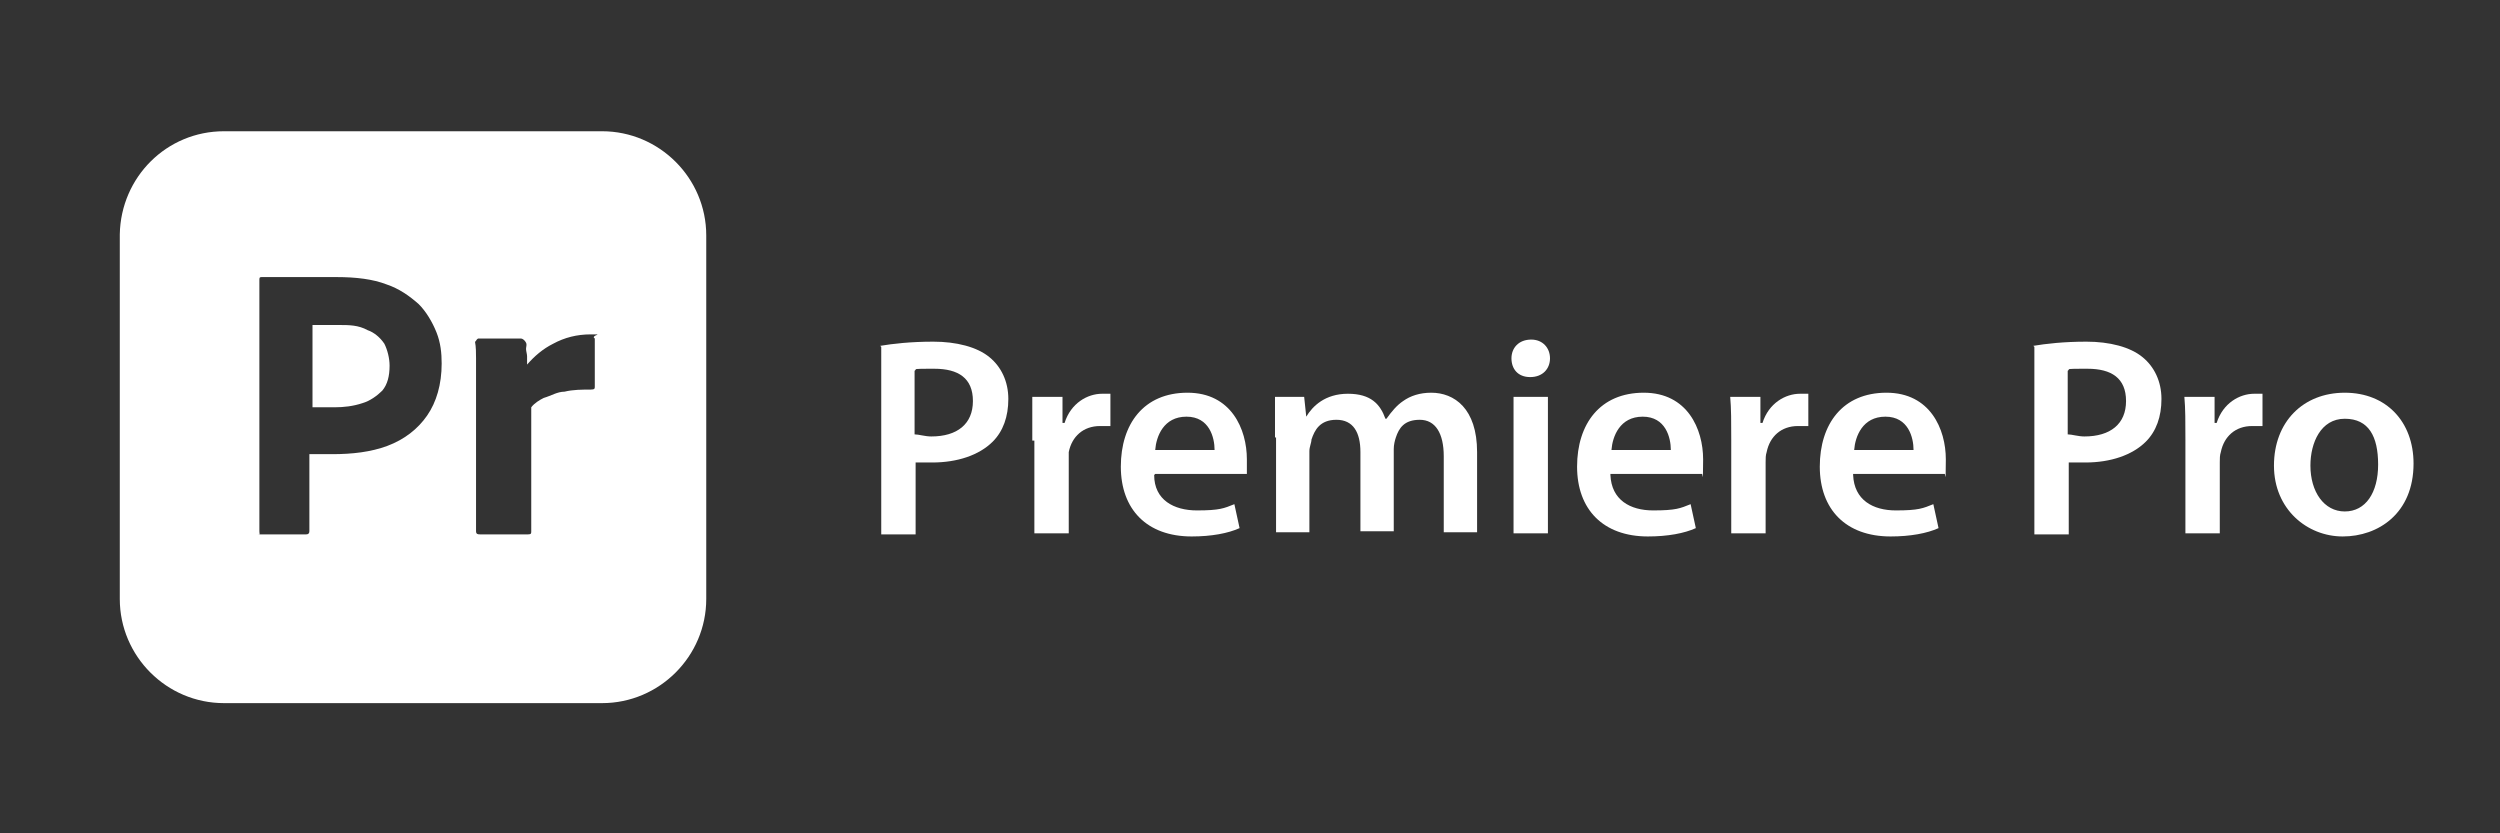
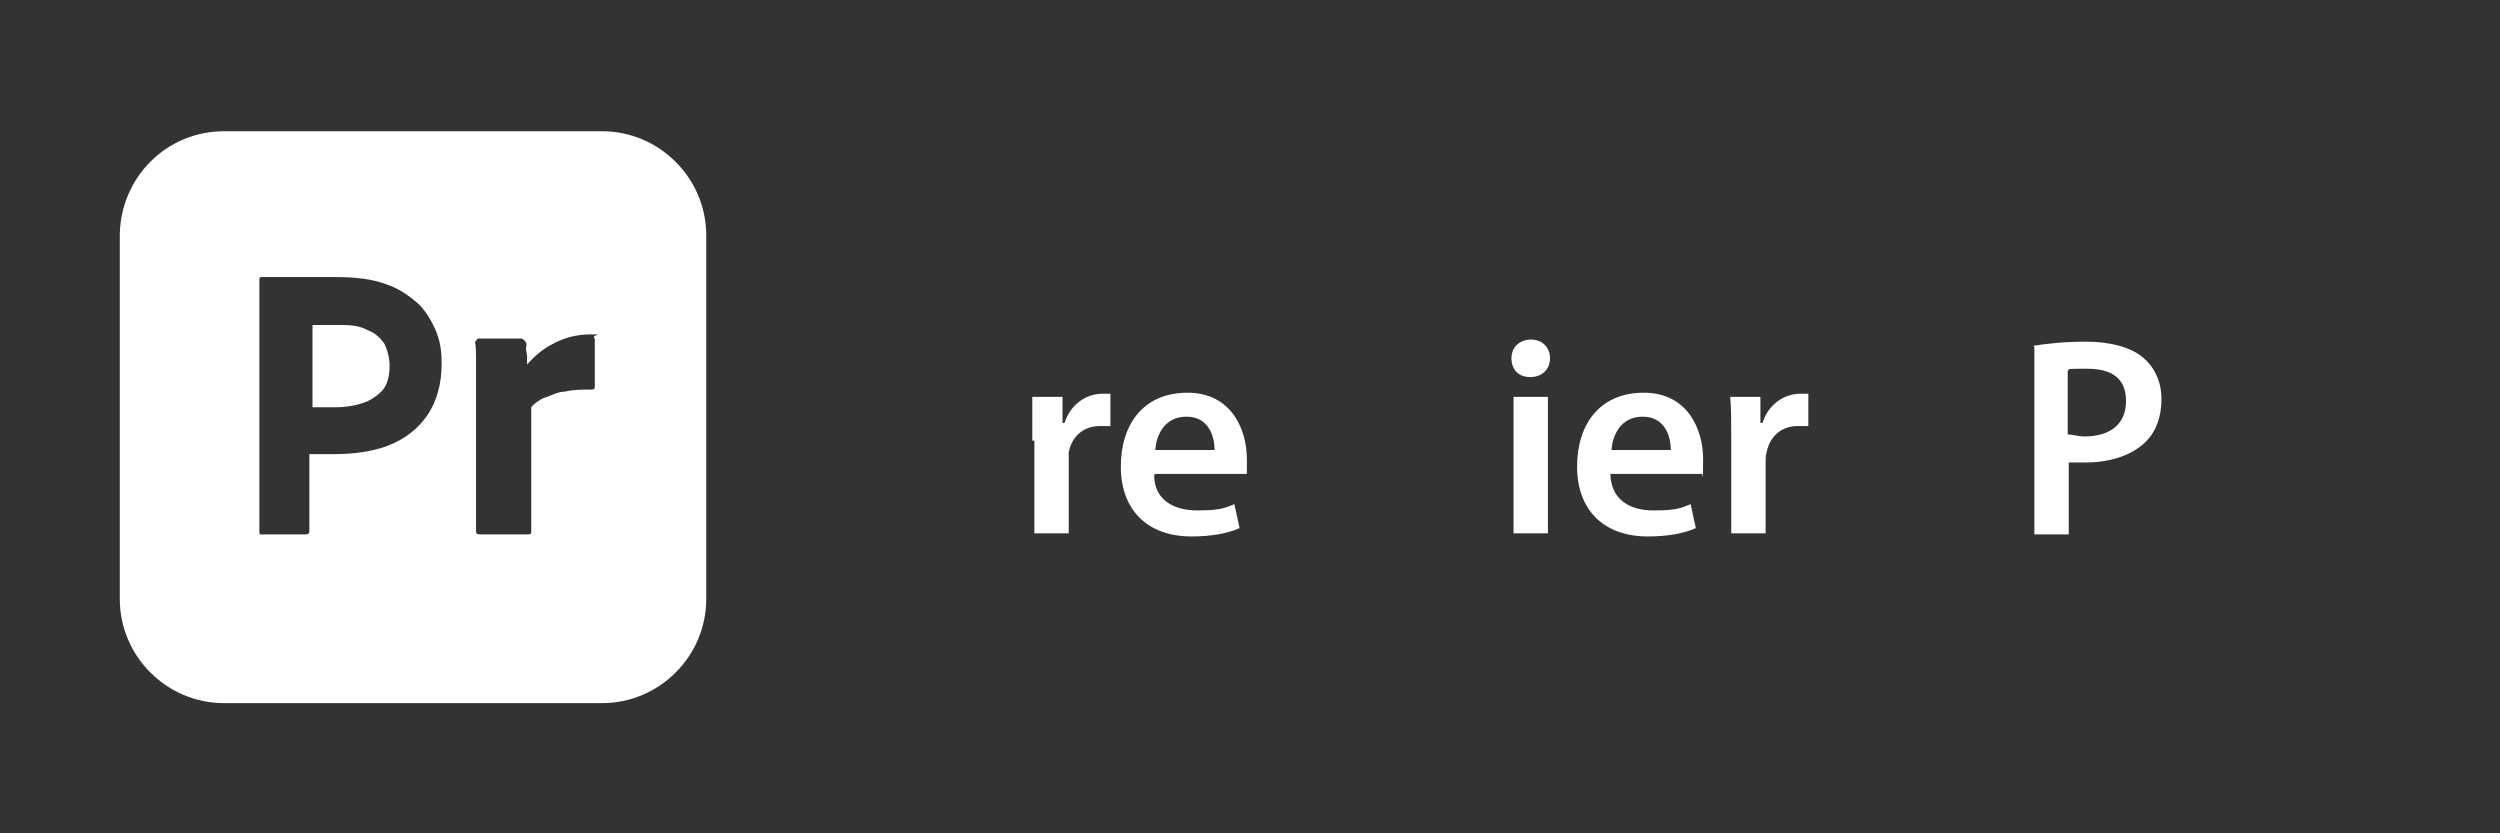
<svg xmlns="http://www.w3.org/2000/svg" id="Layer_1" version="1.1" viewBox="0 0 240 80">
  <rect x="0" y="0" width="240" height="80" fill="#333333" stroke="none" />
  <defs>
    <style>
      .st0 {
        isolation: isolate;
      }

      .st1 {
        fill: #fff;
      }
    </style>
  </defs>
  <g id="Layer_11" data-name="Layer_1">
    <g id="Layer_2">
      <g id="Surfaces">
        <g id="Video_Audio_Surface">
          <g id="Outline_no_shadow">
            <path class="st1" d="M36.9,33c.3.6.5,1.4.5,2.1,0,1-.2,1.8-.7,2.4-.5.5-1.2,1-1.9,1.2-.9.3-1.8.4-2.7.4h-2.1v-7.9c.2,0,.5,0,.9,0h1.6c1,0,1.9,0,2.8.5.6.2,1.2.7,1.6,1.3Z" />
            <path class="st1" d="M57.8,12.6H21.5c-5.5,0-9.9,4.4-10,9.9v35c0,5.5,4.5,10,10,10h36.3c5.5,0,10-4.5,10-10V22.6c0-5.5-4.5-10-10-10ZM41,39.9c-.9,1.3-2.2,2.3-3.8,2.9-1.6.6-3.4.8-5.3.8h-2.2v7.4c0,.2-.1.3-.3.3h-4.6c.2,0,.1,0,.1-.3v-24.1c0-.2,0-.3.2-.3h7.2c1.9,0,3.5.2,4.8.7,1.2.4,2.2,1.1,3.1,1.9.7.7,1.3,1.7,1.7,2.7.4,1,.5,2,.5,3,0,2-.5,3.7-1.4,5ZM57.1,32.5v4.6c0,.2,0,.3-.4.3-.8,0-1.7,0-2.5.2-.7,0-1.3.4-2,.6-.4.2-.9.5-1.2.9v11.9c0,.2,0,.3-.3.3h-4.6c-.2,0-.4,0-.4-.3v-16.6c0-.5,0-1.1-.1-1.6.1,0,.1-.2.3-.3h4.1c.2,0,.4.2.5.4s0,.4,0,.6.1.5.1.7v.8c.7-.8,1.5-1.5,2.5-2,1.1-.6,2.3-.9,3.6-.9s.3,0,.3.3h0Z" />
          </g>
        </g>
      </g>
    </g>
  </g>
  <g id="Isolation_Mode">
    <g class="st0">
-       <path class="st1" d="M84.5,33.2c1.2-.2,2.9-.4,5.1-.4s4.2.5,5.4,1.5c1.1.9,1.8,2.3,1.8,4s-.5,3.1-1.5,4.1c-1.3,1.3-3.4,2-5.8,2s-1.2,0-1.6,0v6.9h-3.3v-18h0ZM87.8,41.7c.4,0,1,.2,1.6.2,2.5,0,4-1.2,4-3.4s-1.4-3.1-3.7-3.1-1.6,0-1.9.2v6.1Z" />
      <path class="st1" d="M99.1,42.3c0-1.8,0-3.1,0-4.2h2.9v2.5h.2c.6-1.9,2.2-2.8,3.6-2.8s.5,0,.8,0v3.1c-.3,0-.6,0-1,0-1.6,0-2.7,1-3,2.5,0,.3,0,.6,0,1v6.8h-3.3v-8.9Z" />
      <path class="st1" d="M110.8,45.6c0,2.4,1.9,3.4,4.1,3.4s2.6-.2,3.6-.6l.5,2.3c-1.1.5-2.7.8-4.6.8-4.3,0-6.8-2.6-6.8-6.7s2.2-7.1,6.4-7.1,5.7,3.5,5.7,6.4,0,1.1,0,1.4h-8.8ZM116.6,43.2c0-1.2-.5-3.2-2.7-3.2s-2.9,1.9-3,3.2h5.7Z" />
-       <path class="st1" d="M122.4,42c0-1.5,0-2.8,0-3.9h2.8l.2,1.9h0c.6-1,1.8-2.2,4-2.2s3.1,1,3.6,2.4h.1c.5-.7,1-1.3,1.6-1.7.7-.5,1.6-.8,2.7-.8,2.2,0,4.4,1.5,4.4,5.7v7.7h-3.2v-7.3c0-2.2-.8-3.5-2.3-3.5s-2,.8-2.3,1.7c-.1.3-.2.7-.2,1.1v7.9h-3.2v-7.6c0-1.9-.7-3.1-2.3-3.1s-2.1,1-2.4,1.9c0,.3-.2.7-.2,1.1v7.8h-3.2v-9.1h-.1Z" />
      <path class="st1" d="M148.8,34.4c0,1-.7,1.8-1.9,1.8s-1.8-.8-1.8-1.8.7-1.8,1.9-1.8c1.1,0,1.8.8,1.8,1.8ZM145.3,51.2v-13.1h3.3v13.1s-3.3,0-3.3,0Z" />
      <path class="st1" d="M154.6,45.6c.1,2.4,1.9,3.4,4.1,3.4s2.6-.2,3.6-.6l.5,2.3c-1.1.5-2.7.8-4.6.8-4.3,0-6.8-2.6-6.8-6.7s2.2-7.1,6.4-7.1,5.7,3.5,5.7,6.4-.1,1.1-.1,1.4h-8.8ZM160.4,43.2c0-1.2-.5-3.2-2.7-3.2s-2.9,1.9-3,3.2h5.7Z" />
      <path class="st1" d="M166.2,42.3c0-1.8,0-3.1-.1-4.2h2.9v2.5h.2c.6-1.9,2.2-2.8,3.6-2.8s.5,0,.8,0v3.1c-.3,0-.6,0-1,0-1.6,0-2.7,1-3,2.5-.1.3-.1.6-.1,1v6.8h-3.3v-8.9Z" />
-       <path class="st1" d="M177.9,45.6c.1,2.4,1.9,3.4,4.1,3.4s2.6-.2,3.6-.6l.5,2.3c-1.1.5-2.7.8-4.6.8-4.3,0-6.8-2.6-6.8-6.7s2.2-7.1,6.4-7.1,5.7,3.5,5.7,6.4-.1,1.1-.1,1.4h-8.8ZM183.7,43.2c0-1.2-.5-3.2-2.7-3.2s-2.9,1.9-3,3.2h5.7Z" />
      <path class="st1" d="M195.2,33.2c1.2-.2,2.9-.4,5.1-.4s4.2.5,5.4,1.5c1.1.9,1.8,2.3,1.8,4s-.5,3.1-1.5,4.1c-1.3,1.3-3.4,2-5.8,2s-1.2,0-1.6,0v6.9h-3.3v-18h0ZM198.5,41.7c.4,0,1,.2,1.6.2,2.5,0,4-1.2,4-3.4s-1.4-3.1-3.7-3.1-1.6,0-1.9.2v6.1h0Z" />
-       <path class="st1" d="M209.8,42.3c0-1.8,0-3.1-.1-4.2h2.9v2.5h.2c.6-1.9,2.2-2.8,3.6-2.8s.5,0,.8,0v3.1c-.3,0-.6,0-1,0-1.6,0-2.7,1-3,2.5-.1.3-.1.6-.1,1v6.8h-3.3v-8.9Z" />
-       <path class="st1" d="M231.7,44.5c0,4.8-3.4,7-6.8,7s-6.6-2.6-6.6-6.8,2.8-7,6.8-7c4,0,6.6,2.8,6.6,6.8ZM221.8,44.7c0,2.5,1.3,4.4,3.3,4.4s3.2-1.8,3.2-4.5-.9-4.4-3.2-4.4-3.3,2.3-3.3,4.5Z" />
    </g>
  </g>
</svg>